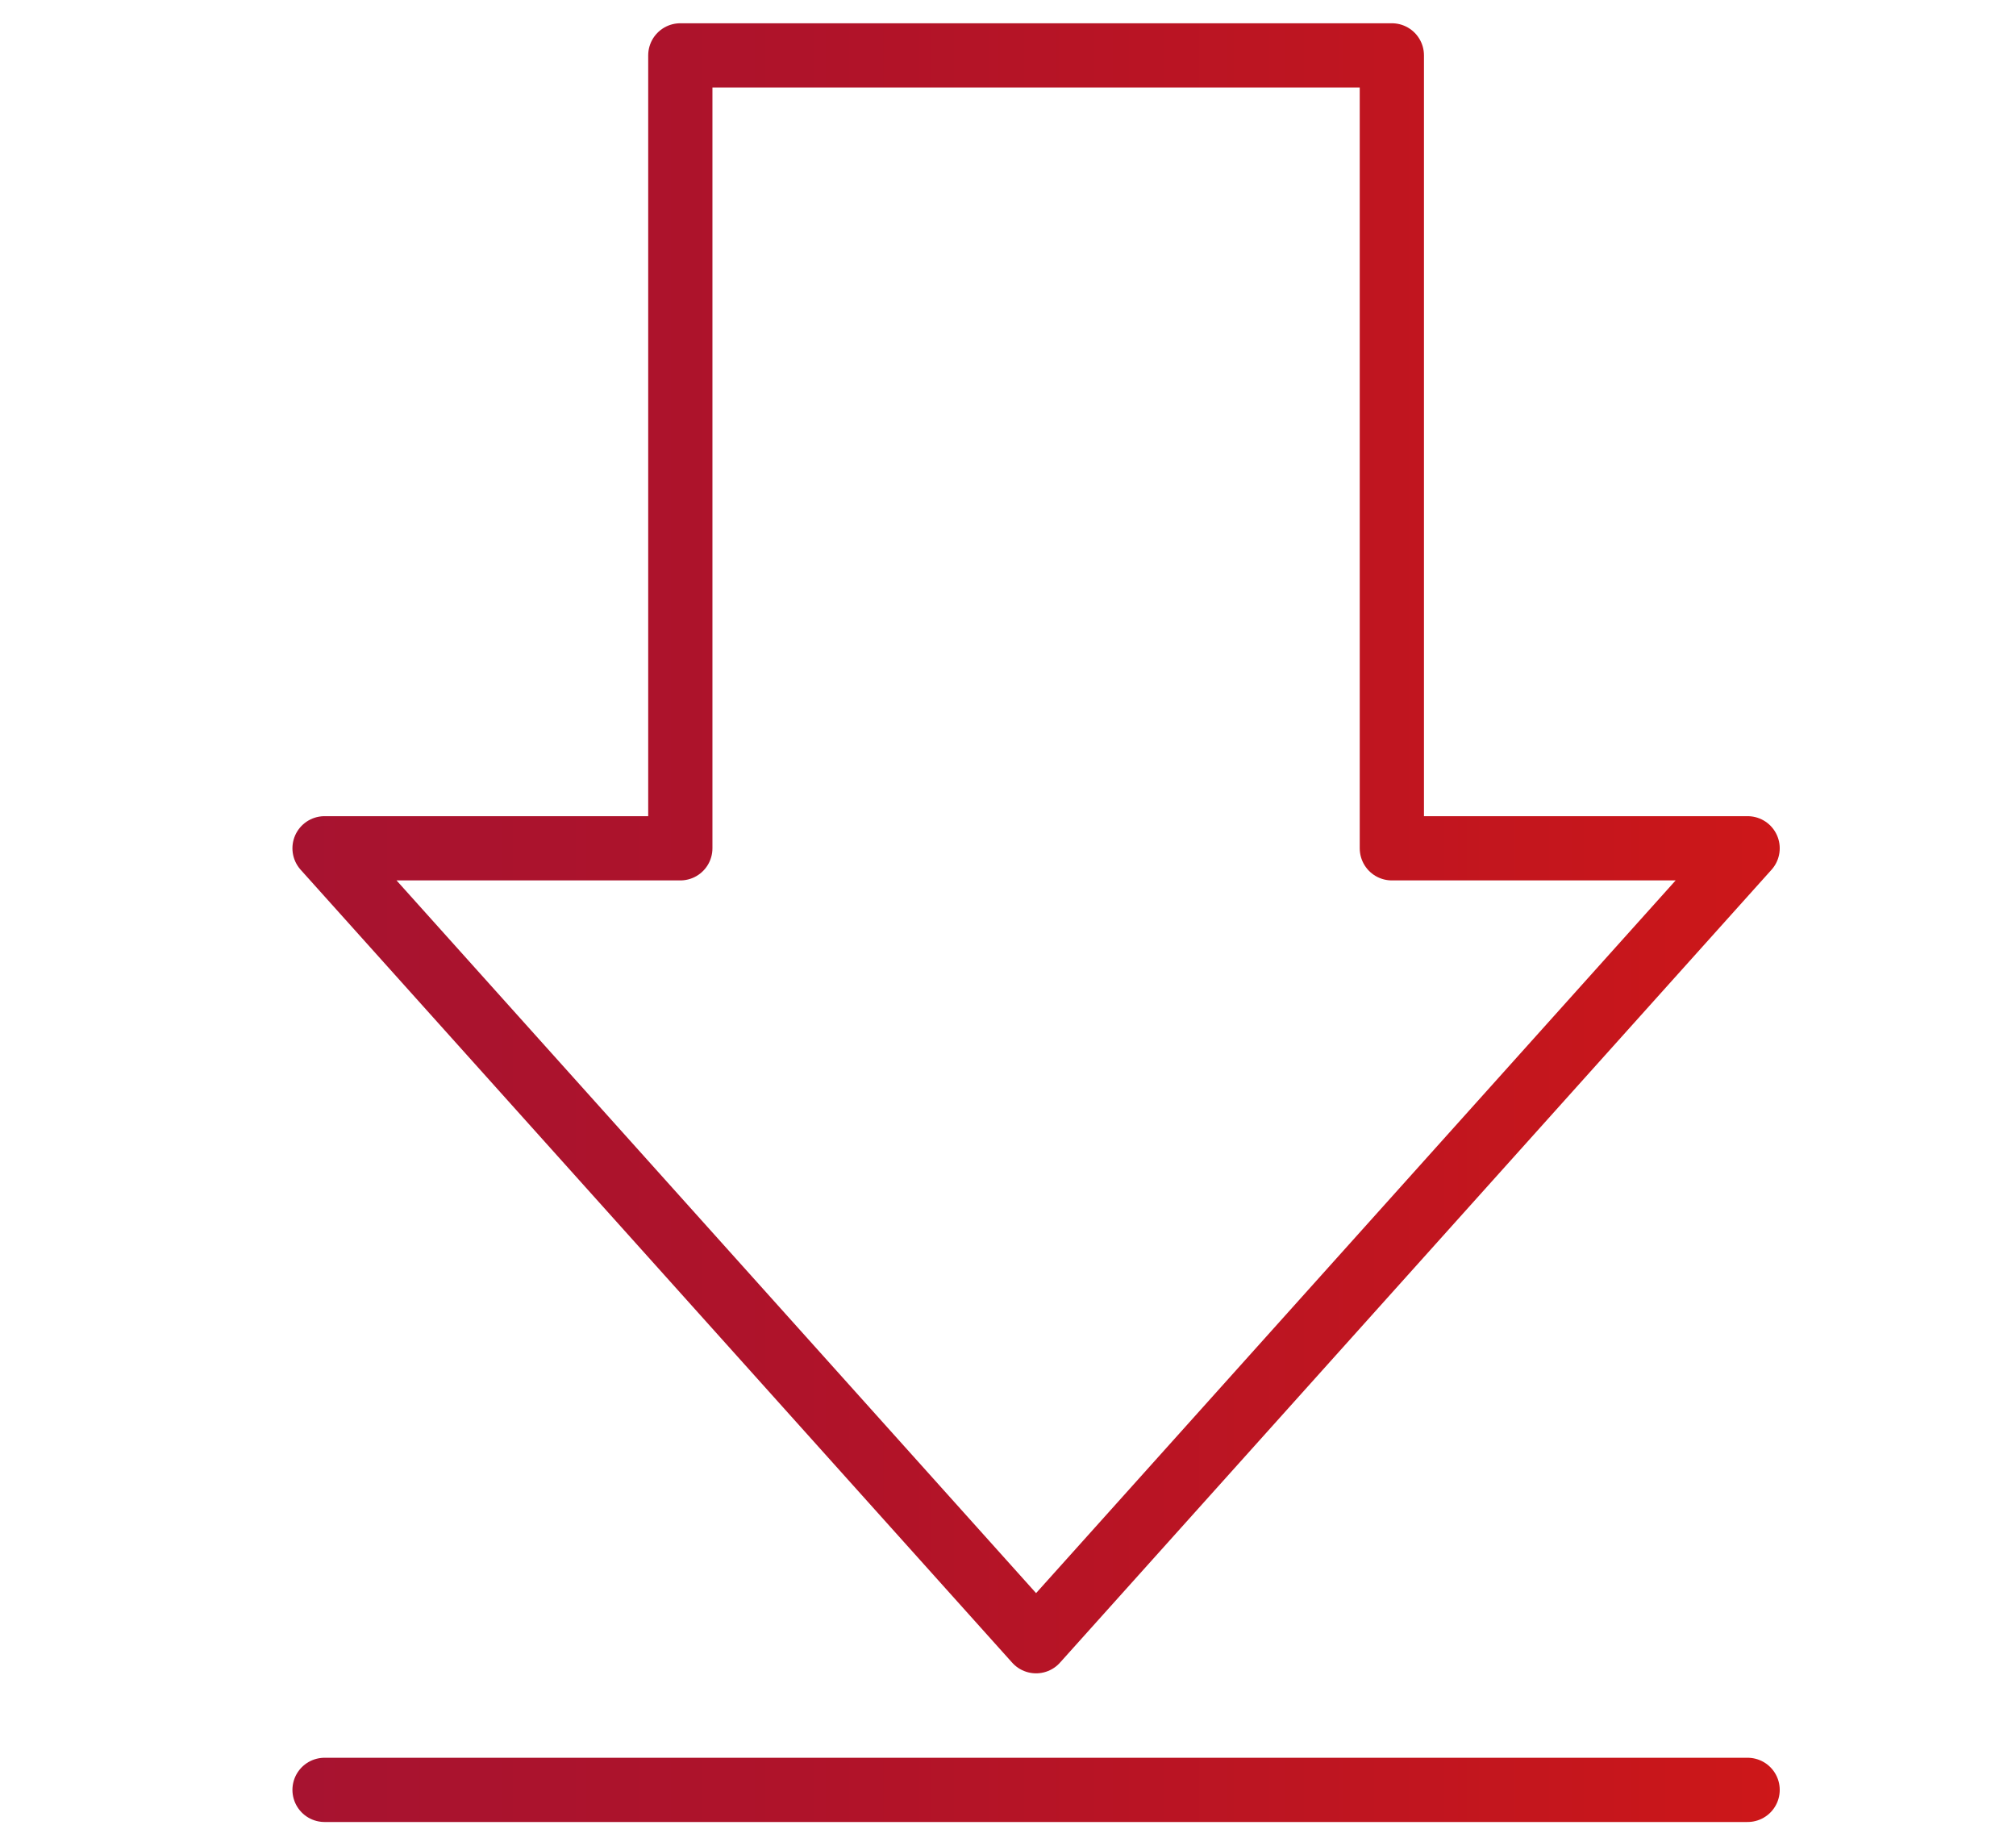
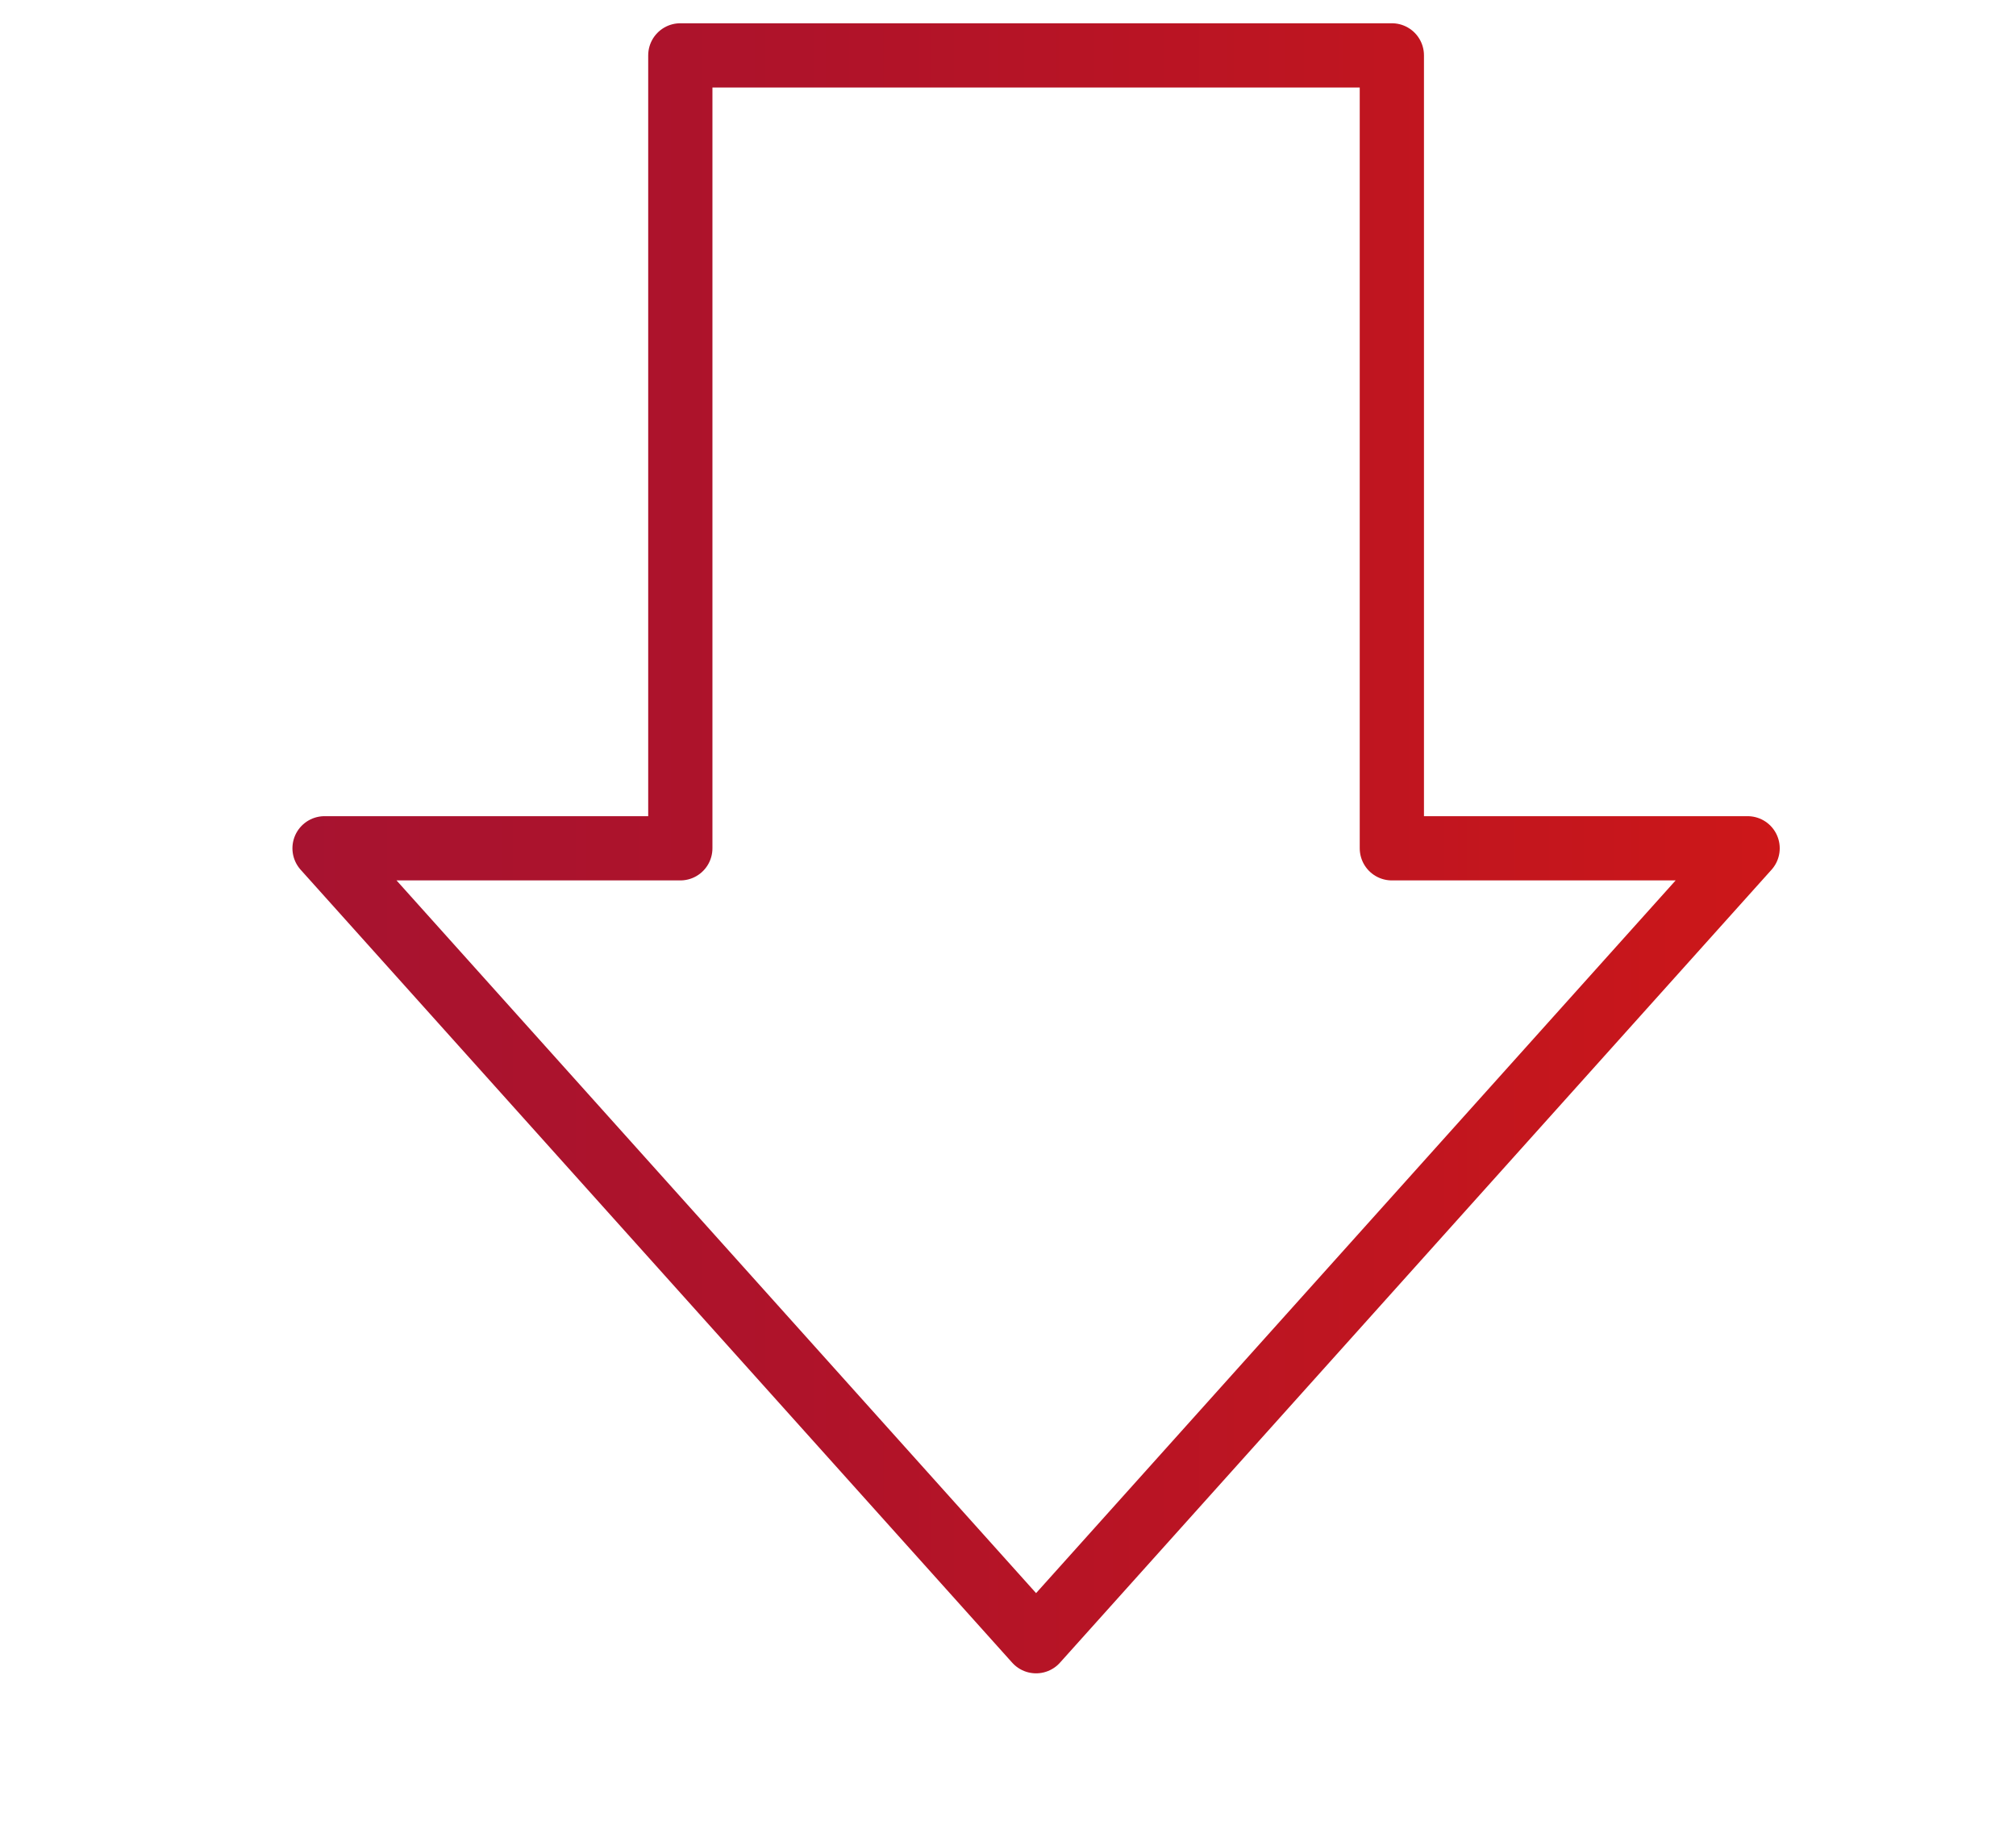
<svg xmlns="http://www.w3.org/2000/svg" xmlns:xlink="http://www.w3.org/1999/xlink" id="Ebene_2" data-name="Ebene 2" viewBox="0 0 407.999 373.575">
  <defs>
    <style>
      .cls-1 {
        stroke: url(#Unbenannter_Verlauf_79);
      }

      .cls-1, .cls-2 {
        fill: none;
        stroke-linecap: round;
        stroke-linejoin: round;
        stroke-width: 13px;
      }

      .cls-2 {
        stroke: url(#Unbenannter_Verlauf_79-2);
      }
    </style>
    <linearGradient id="Unbenannter_Verlauf_79" data-name="Unbenannter Verlauf 79" x1="59.183" y1="171.664" x2="360.183" y2="171.664" gradientUnits="userSpaceOnUse">
      <stop offset="0" stop-color="#a71330" />
      <stop offset=".339" stop-color="#af132a" />
      <stop offset=".88" stop-color="#c6161c" />
      <stop offset="1" stop-color="#cd1719" />
    </linearGradient>
    <linearGradient id="Unbenannter_Verlauf_79-2" data-name="Unbenannter Verlauf 79" x1="59.183" y1="362.207" x2="360.183" y2="362.207" xlink:href="#Unbenannter_Verlauf_79" />
  </defs>
  <polygon class="cls-1" points="137.683 11.207 137.683 171.664 65.683 171.664 209.683 332.122 353.683 171.664 281.683 171.664 281.683 11.207 137.683 11.207" />
-   <line class="cls-2" x1="65.683" y1="362.207" x2="353.683" y2="362.207" />
</svg>